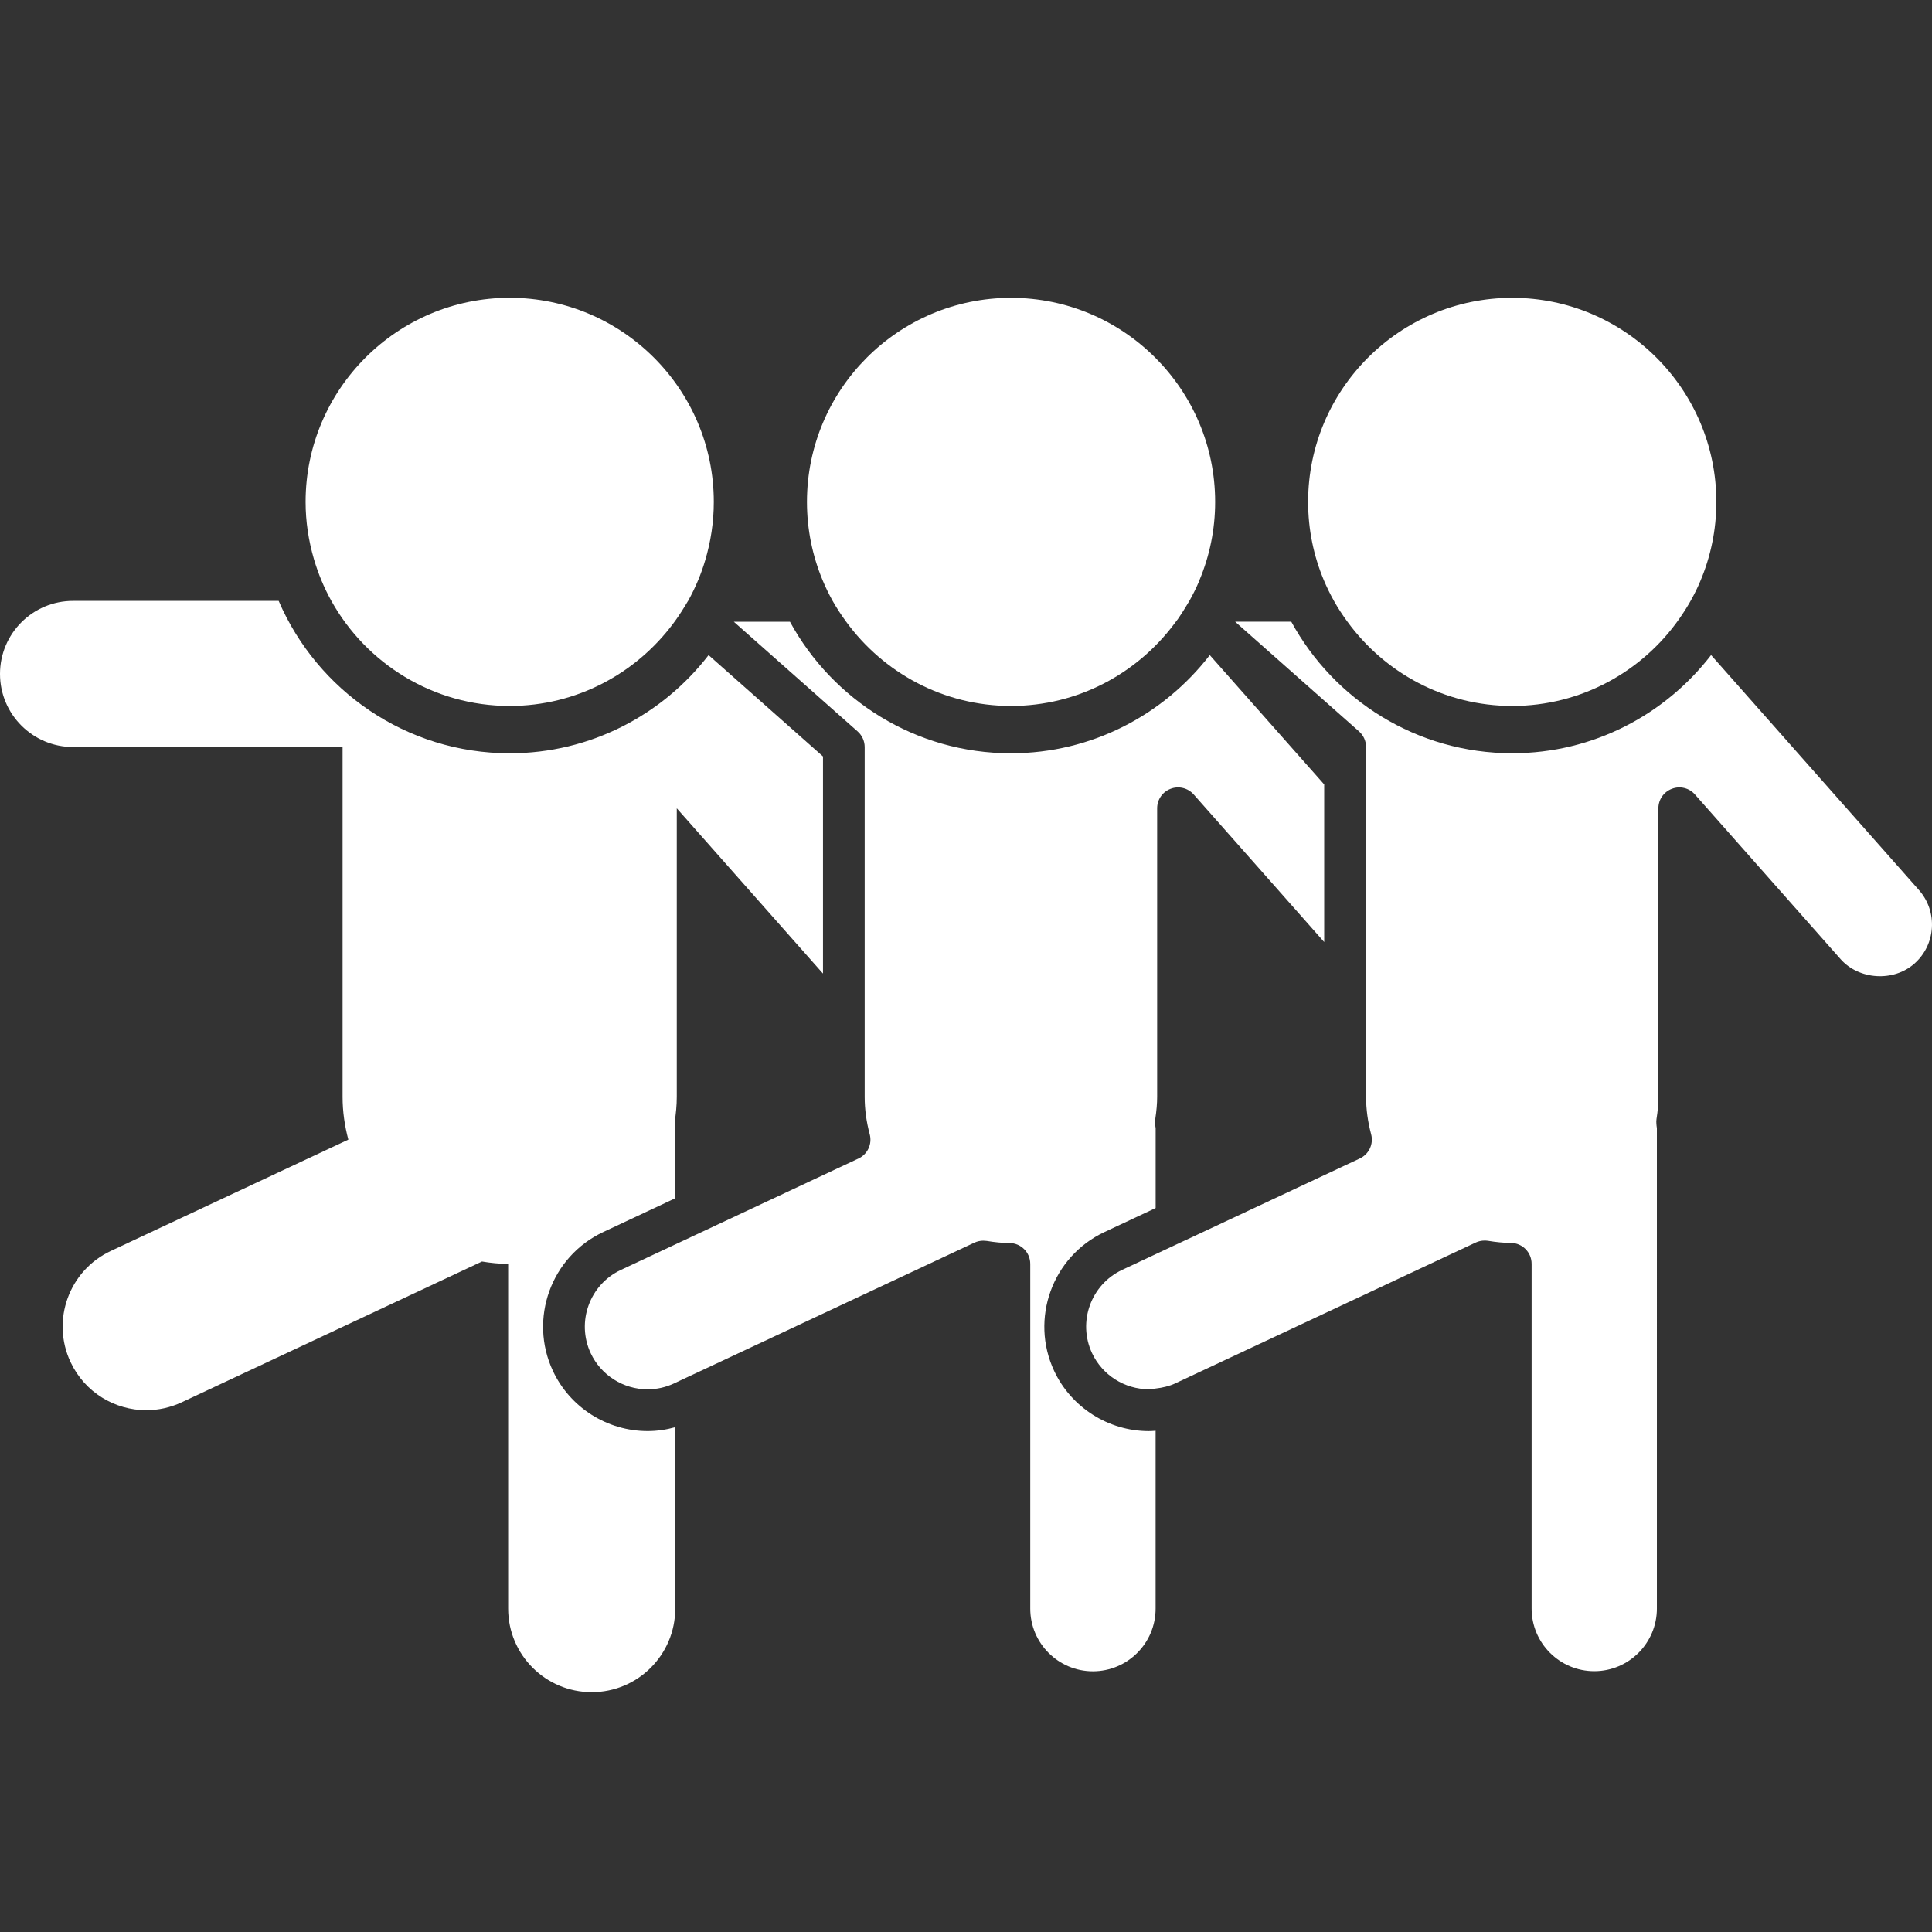
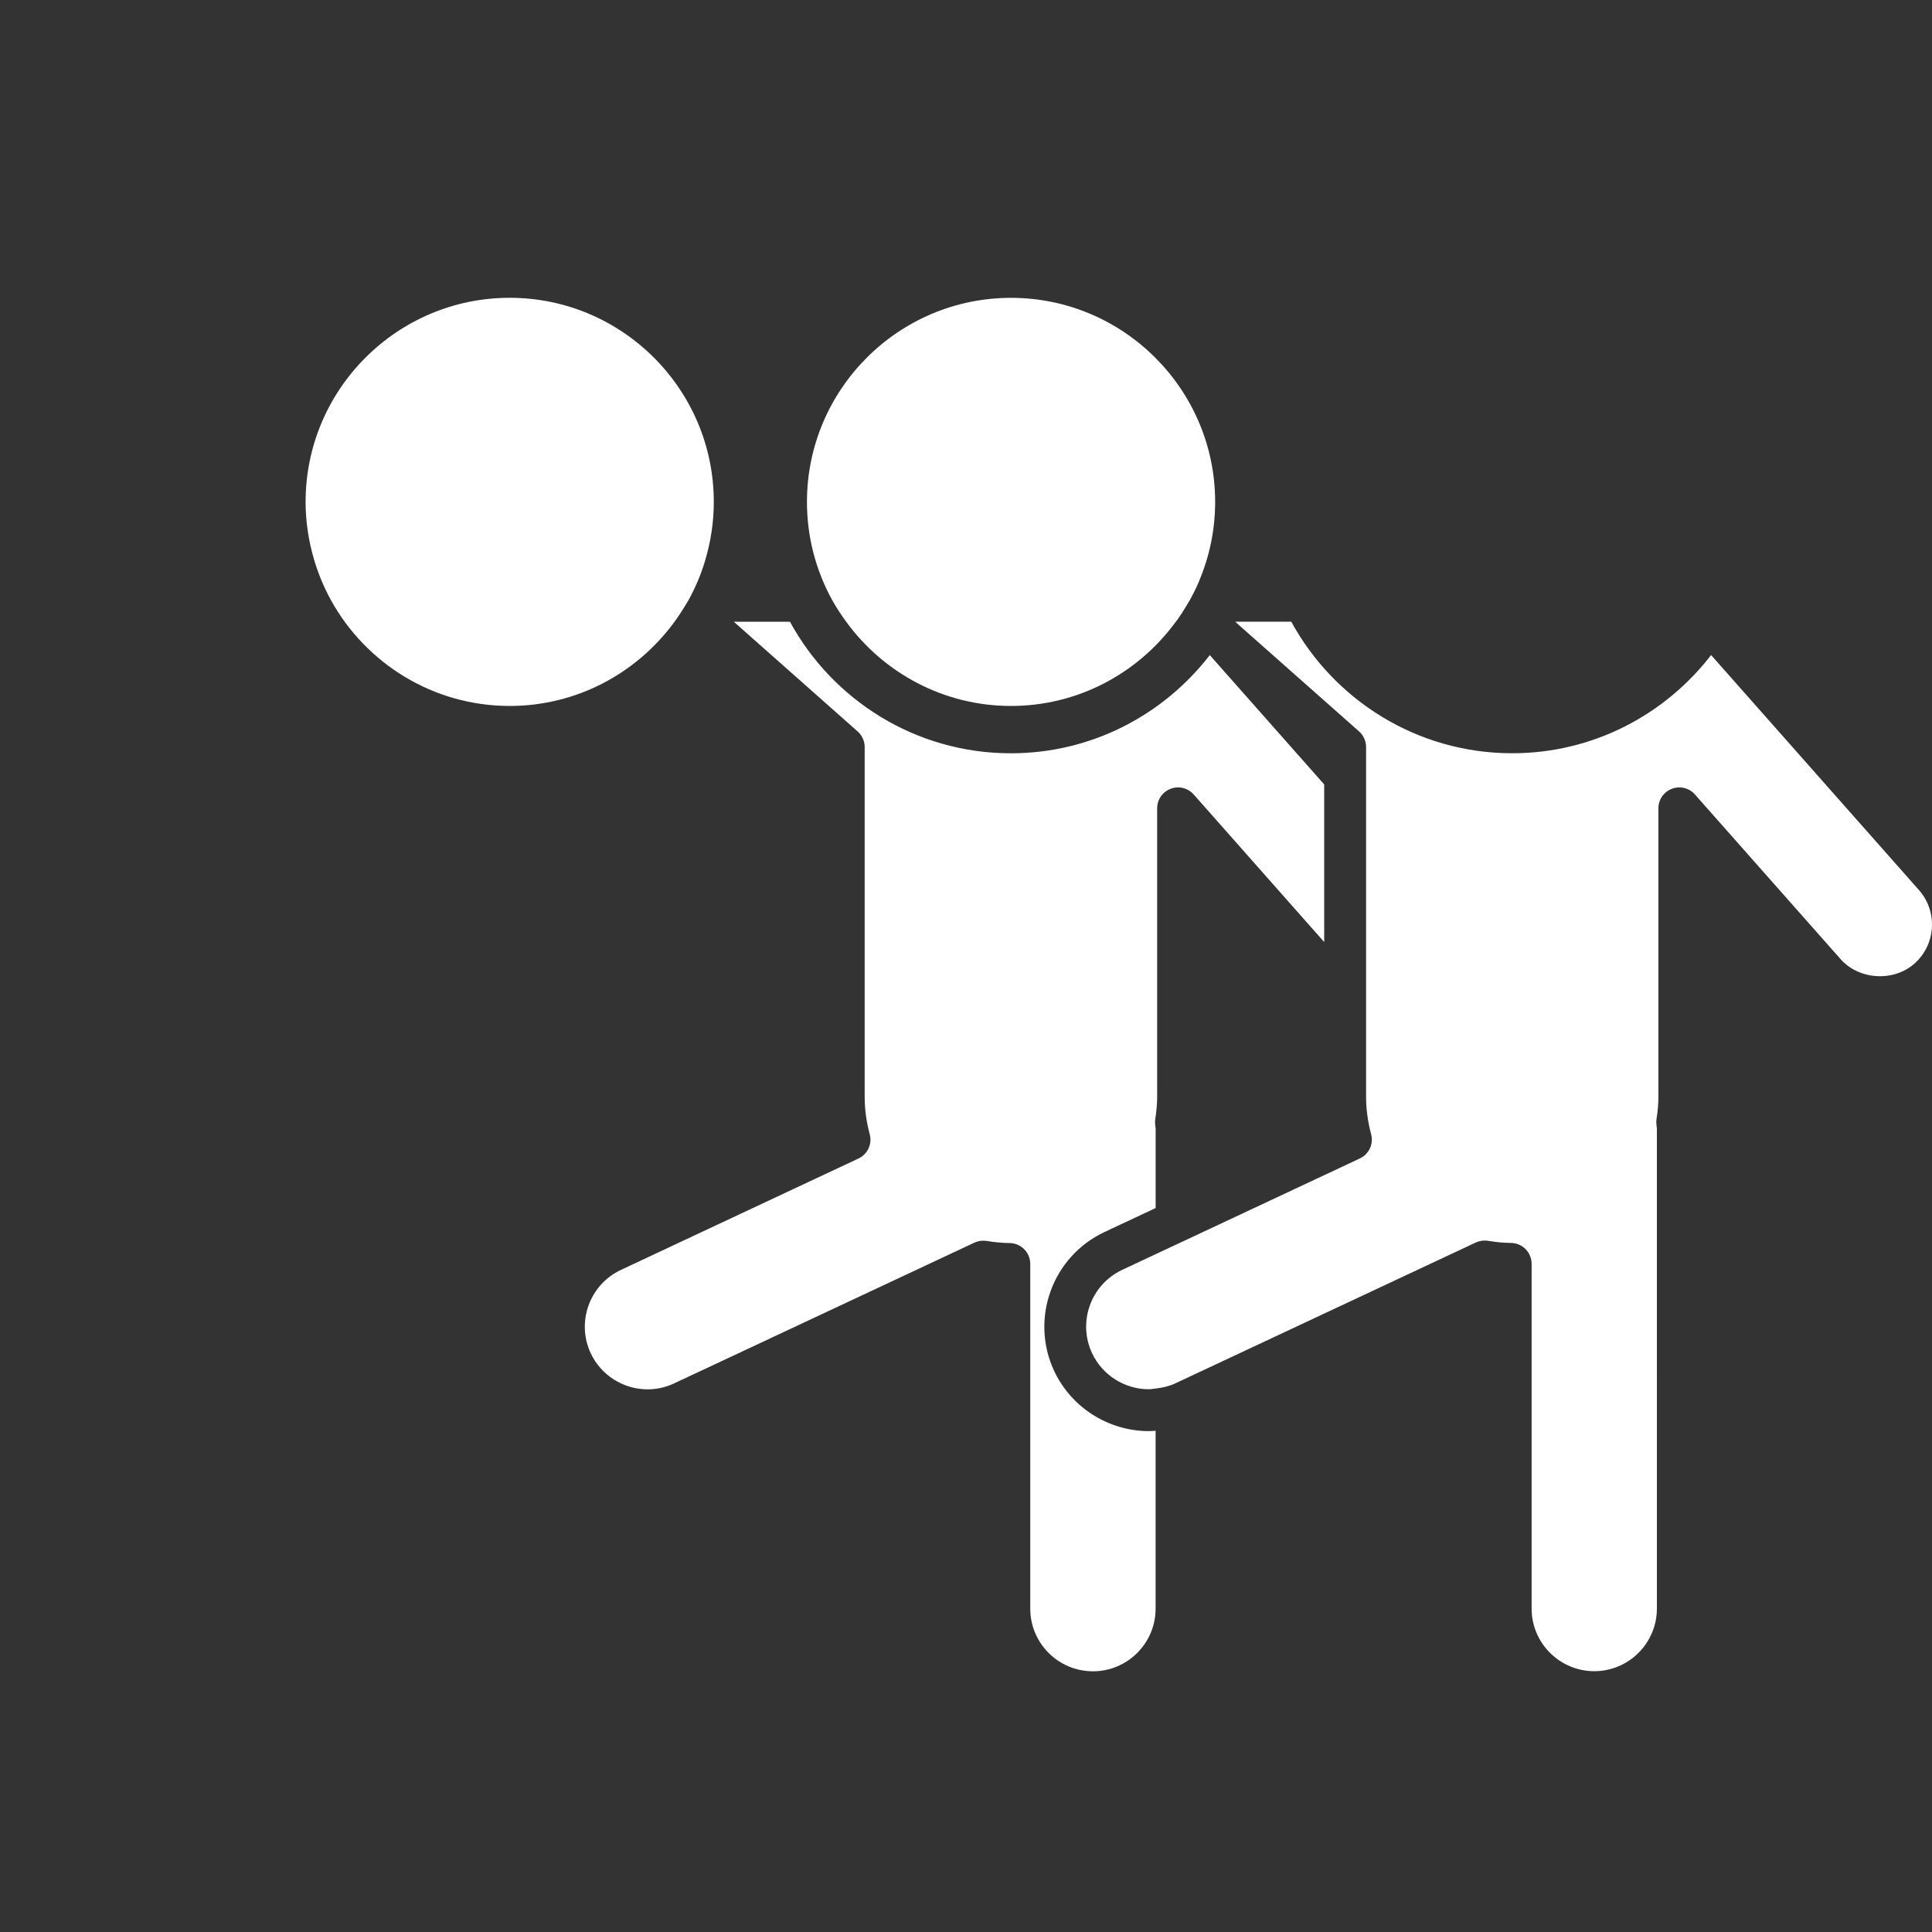
<svg xmlns="http://www.w3.org/2000/svg" version="1.1" x="0px" y="0px" width="50px" height="50px" viewBox="0 0 50 50" xml:space="preserve">
  <rect x="0" y="0" width="50" height="50" fill="#333333" stroke="none" />
  <g id="レイヤー_2" display="none">
-     <circle display="inline" fill="#DCDDDD" cx="25" cy="25" r="25" />
-   </g>
+     </g>
  <g id="レイヤー_1">
    <g>
-       <path fill="#FFFFFF" d="M14.31,35.481c-0.632-1.35-0.049-2.962,1.3-3.595l1.865-0.875v-1.813c0-0.054-0.011-0.103-0.015-0.155 c0.032-0.215,0.055-0.433,0.055-0.656v-7.468l3.77,4.262c0.004,0.005,0.009,0.008,0.014,0.013v-5.617l-2.961-2.623 c-1.19,1.542-3.052,2.541-5.147,2.541c-2.679,0-4.982-1.627-5.979-3.944H1.893C0.847,15.55,0,16.397,0,17.441 c0,1.044,0.847,1.892,1.893,1.892h6.973v9.054c0,0.383,0.055,0.753,0.149,1.106l-6.148,2.882 c-1.082,0.507-1.548,1.795-1.041,2.876c0.369,0.786,1.147,1.245,1.959,1.245c0.307,0,0.62-0.066,0.916-0.204l7.773-3.644 c0.221,0.037,0.446,0.06,0.677,0.062v8.921c0,1.195,0.969,2.162,2.163,2.162c1.193,0,2.161-0.967,2.161-2.162v-4.695 c-0.234,0.065-0.472,0.1-0.716,0.1C15.714,37.036,14.753,36.427,14.31,35.481z" />
      <path fill="#FFFFFF" d="M27.282,35.481c-0.632-1.35-0.048-2.962,1.3-3.595l1.326-0.622v-2.066 c-0.008-0.052-0.013-0.086-0.015-0.12c-0.003-0.039-0.001-0.078,0.005-0.116c0.033-0.219,0.049-0.402,0.049-0.575v-7.468 c0-0.226,0.138-0.426,0.349-0.505c0.209-0.081,0.446-0.022,0.596,0.146l3.378,3.82v-4.079l-2.961-3.347 c-1.191,1.542-3.052,2.541-5.147,2.541c-2.466,0-4.615-1.379-5.718-3.405h-0.709h-0.745l3.205,2.839 c0.116,0.102,0.183,0.251,0.183,0.405v1.375v5.079v1.097v1.504c0,0.317,0.043,0.641,0.131,0.968 c0.067,0.253-0.057,0.516-0.293,0.626l-3.66,1.716l-1.081,0.507l-1.407,0.66c-0.809,0.379-1.159,1.346-0.78,2.156 c0.266,0.568,0.843,0.934,1.471,0.934c0.237,0,0.468-0.051,0.686-0.153l0.03-0.015l1.081-0.506l6.661-3.122 c0.073-0.034,0.151-0.051,0.23-0.051c0.029,0,0.059,0.002,0.088,0.006c0.211,0.035,0.405,0.054,0.593,0.055 c0.297,0.003,0.535,0.244,0.535,0.541v8.921c0,0.895,0.728,1.621,1.622,1.621s1.622-0.727,1.622-1.621v-4.604 c-0.06,0.004-0.118,0.009-0.177,0.009C28.687,37.036,27.726,36.427,27.282,35.481z" />
      <path fill="#FFFFFF" d="M49.661,23.033l-5.378-6.08c-1.19,1.542-3.051,2.541-5.147,2.541c-2.465,0-4.614-1.379-5.718-3.405H31.99 h-0.024l0.11,0.099l3.096,2.741c0.116,0.102,0.182,0.251,0.182,0.405v0.558v0.816v0.816v3.701v0.562v0.55v2.05 c0,0.317,0.044,0.641,0.131,0.968c0.067,0.253-0.057,0.516-0.293,0.626l-4.201,1.97l-0.541,0.253l-0.54,0.253l-0.868,0.407 c-0.809,0.38-1.159,1.346-0.78,2.156c0.266,0.568,0.843,0.934,1.47,0.934c0.06,0,0.118-0.013,0.177-0.019 c0.175-0.02,0.347-0.059,0.51-0.134l0.029-0.015l0.541-0.253l7.202-3.376c0.072-0.034,0.151-0.051,0.23-0.051 c0.03,0,0.059,0.002,0.088,0.006c0.21,0.035,0.405,0.054,0.594,0.055c0.296,0.003,0.535,0.244,0.535,0.541v8.921 c0,0.895,0.728,1.621,1.622,1.621c0.893,0,1.62-0.727,1.62-1.621V29.198c-0.008-0.051-0.011-0.084-0.013-0.118 c-0.004-0.041-0.002-0.08,0.003-0.118c0.035-0.219,0.049-0.402,0.049-0.575v-7.468c0-0.226,0.139-0.426,0.35-0.505 c0.209-0.081,0.447-0.022,0.595,0.146l3.771,4.263c0.475,0.537,1.369,0.593,1.908,0.117 C50.103,24.447,50.155,23.591,49.661,23.033z" />
      <path fill="#FFFFFF" d="M8.575,15.55c0.903,1.62,2.633,2.72,4.616,2.72c1.73,0,3.265-0.84,4.229-2.13 c0.109-0.145,0.209-0.296,0.304-0.452c0.026-0.044,0.055-0.087,0.08-0.132c0.001-0.001,0.001-0.002,0.002-0.003 c0.001-0.002,0.001-0.003,0.003-0.003c0.097-0.175,0.184-0.356,0.262-0.542c0.068-0.164,0.127-0.331,0.178-0.502 c0.144-0.481,0.224-0.99,0.224-1.517c0-2.912-2.37-5.282-5.282-5.282c-2.912,0-5.282,2.37-5.282,5.282 c0,0.514,0.078,1.009,0.215,1.479C8.236,14.849,8.386,15.21,8.575,15.55z" />
      <path fill="#FFFFFF" d="M21.548,15.55c0.106,0.188,0.224,0.366,0.35,0.539c0.962,1.319,2.513,2.181,4.267,2.181 c1.731,0,3.264-0.84,4.228-2.13c0.03-0.041,0.063-0.08,0.092-0.121c0.076-0.107,0.145-0.219,0.213-0.331 c0.026-0.045,0.055-0.088,0.081-0.134c0.001-0.002,0.002-0.003,0.002-0.003c0.092-0.164,0.176-0.331,0.249-0.504 c0.005-0.012,0.009-0.026,0.014-0.038c0.26-0.623,0.404-1.304,0.404-2.019c0-2.912-2.371-5.282-5.283-5.282 c-2.913,0-5.281,2.37-5.281,5.282c0,0.715,0.144,1.396,0.402,2.019C21.363,15.195,21.451,15.375,21.548,15.55z" />
-       <path fill="#FFFFFF" d="M34.522,15.55c0.105,0.188,0.222,0.366,0.349,0.539c0.961,1.319,2.512,2.181,4.265,2.181 c1.786,0,3.364-0.891,4.32-2.251c0.106-0.151,0.205-0.305,0.295-0.465c0.092-0.164,0.177-0.332,0.25-0.507 c0.269-0.632,0.418-1.328,0.418-2.057c0-2.912-2.37-5.282-5.283-5.282c-2.912,0-5.282,2.37-5.282,5.282 c0,0.715,0.144,1.396,0.404,2.019C34.336,15.195,34.424,15.375,34.522,15.55z" />
    </g>
  </g>
</svg>